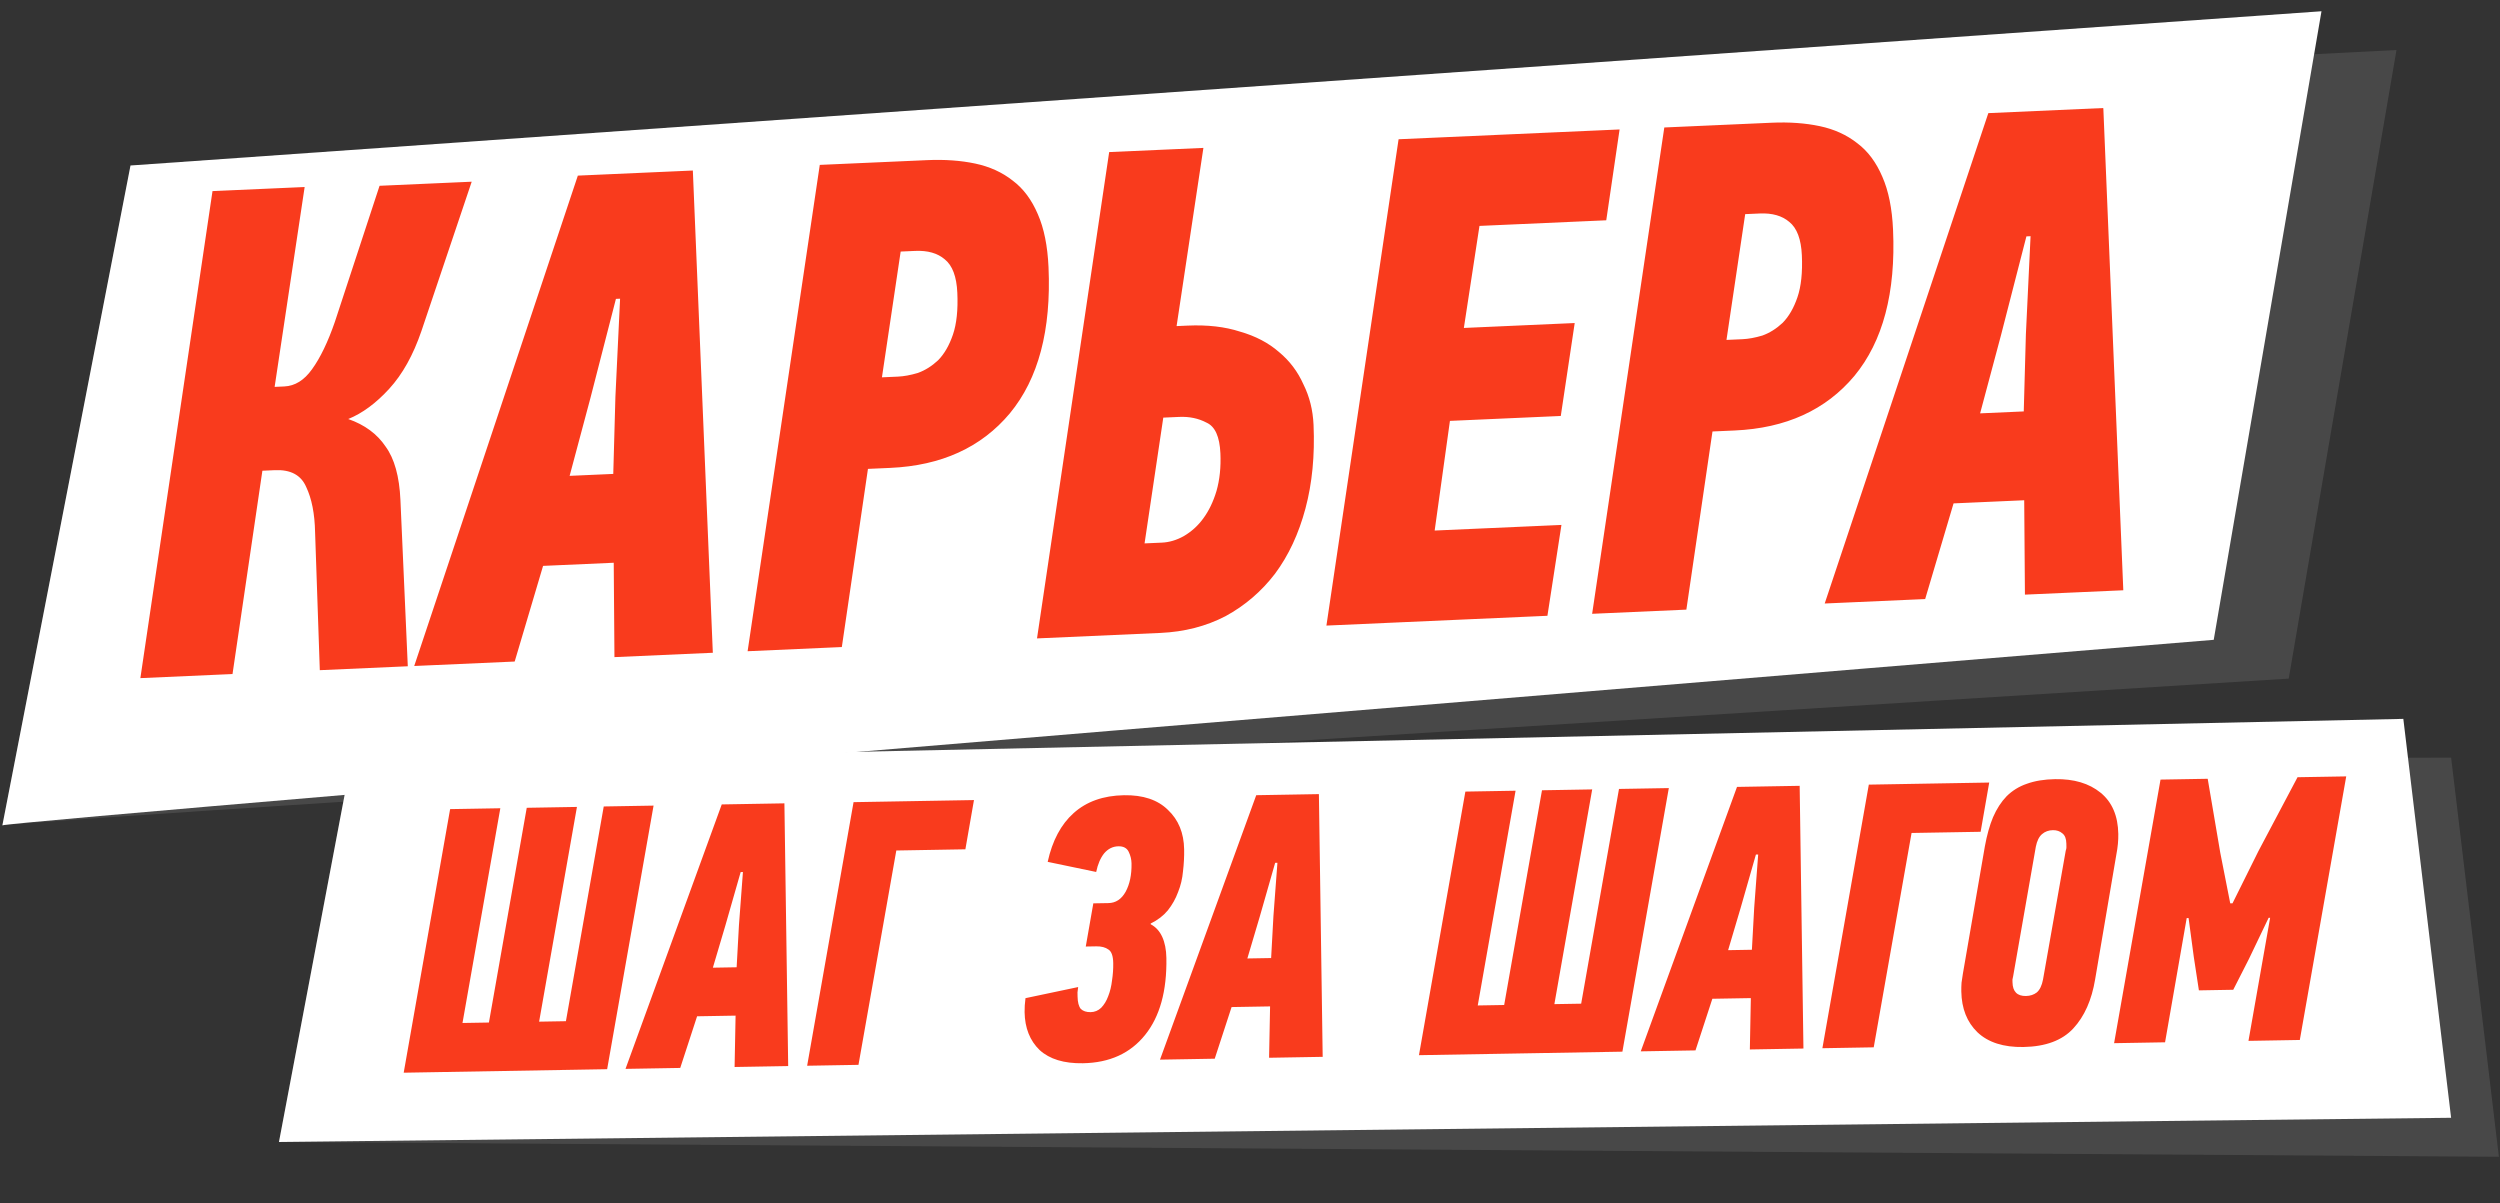
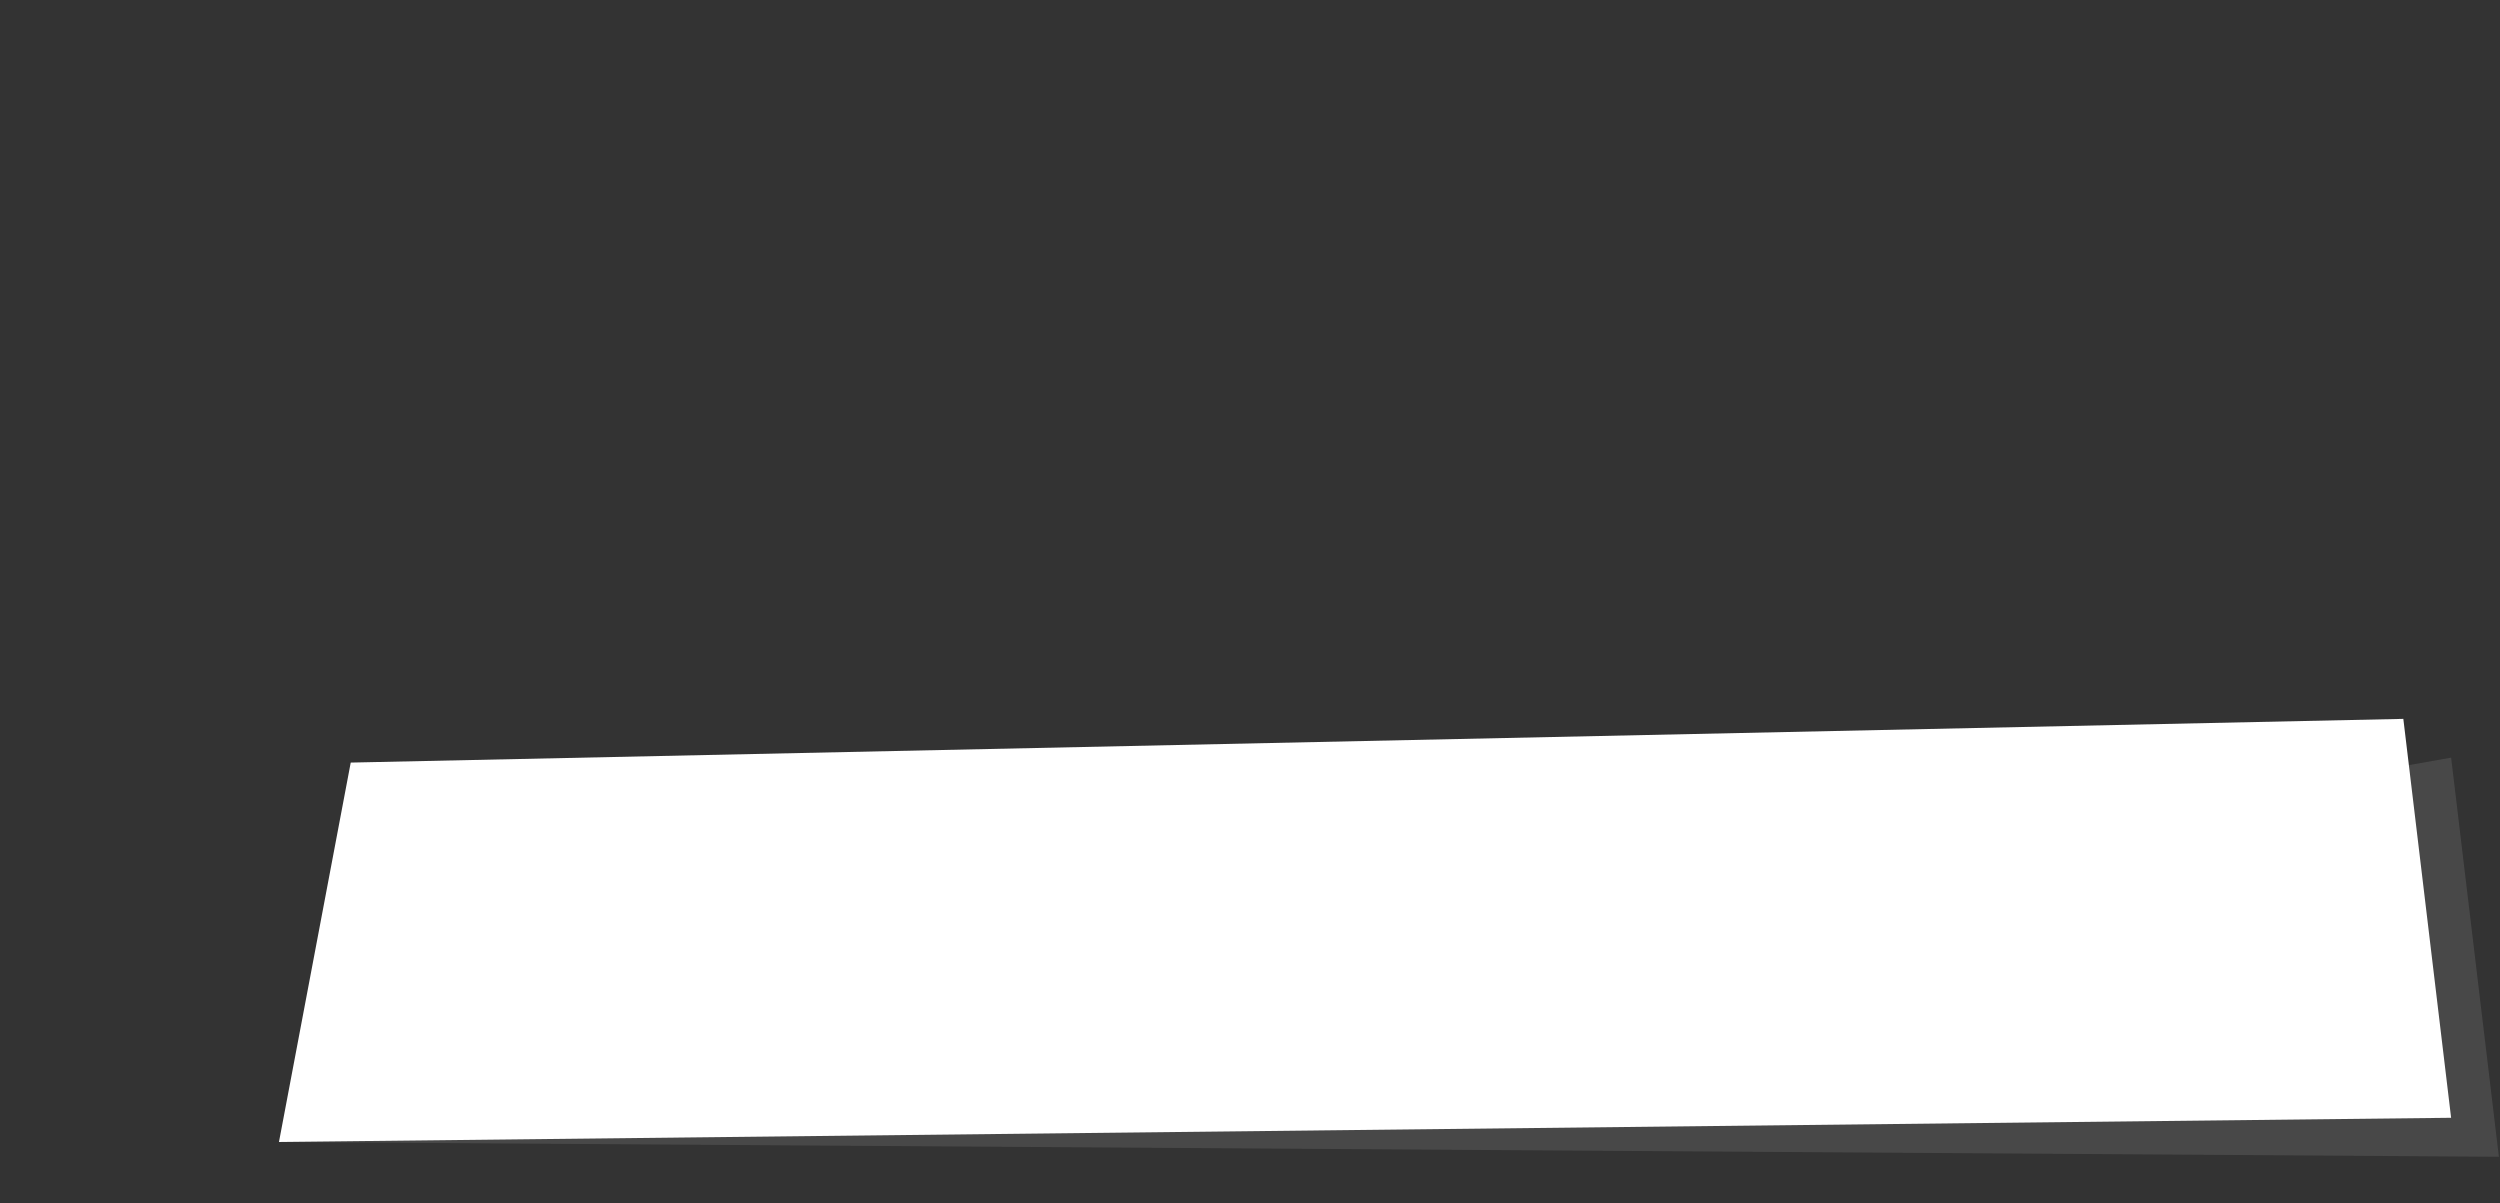
<svg xmlns="http://www.w3.org/2000/svg" width="349" height="168" viewBox="0 0 349 168" fill="none">
  <rect x="0" y="0" width="349" height="168" fill="#333333" stroke="none" />
-   <path opacity="0.5" d="M342.175 105.768L348.844 161.485L38.943 159.422L48.962 106.456" fill="#5E5E5E" />
-   <path opacity="0.5" d="M0.332 115.219C1.319 114.561 319.504 94.732 319.504 94.732L334.547 6.984L18.247 23.104" fill="#5E5E5E" />
-   <path d="M0.332 115.219C1.319 114.561 309.036 89.319 309.036 89.319L324.08 1.571L18.217 23.104" fill="white" />
+   <path opacity="0.5" d="M342.175 105.768L348.844 161.485L38.943 159.422" fill="#5E5E5E" />
  <path d="M335.505 100.355L342.175 156.042L38.943 159.422L48.962 106.456" fill="white" />
-   <path d="M19.596 94.666L29.666 26.678L42.529 26.108L38.339 54.009L39.693 53.949C41.176 53.883 42.465 53.083 43.559 51.548C44.716 49.947 45.781 47.735 46.754 44.914L52.987 25.936L65.85 25.366L58.828 46.221C57.684 49.566 56.188 52.249 54.339 54.269C52.491 56.289 50.583 57.698 48.615 58.495C50.912 59.298 52.648 60.578 53.825 62.334C55.062 64.024 55.754 66.513 55.9 69.801L56.928 93.012L44.645 93.556L43.986 74.302C43.936 71.72 43.52 69.607 42.736 67.962C42.017 66.314 40.562 65.538 38.369 65.636L36.629 65.713L32.459 94.096L19.596 94.666ZM85.677 78.56L75.813 78.997L71.85 92.351L57.826 92.972L80.667 24.516L96.721 23.805L99.51 91.126L85.777 91.734L85.677 78.56ZM82.429 55.544L79.52 66.429L85.612 66.159L85.911 55.389L86.564 41.697L85.983 41.723L82.429 55.544ZM129.431 22.355C131.882 22.247 134.117 22.406 136.139 22.833C138.161 23.261 139.908 24.055 141.381 25.218C142.85 26.315 144.018 27.879 144.883 29.907C145.745 31.872 146.242 34.337 146.374 37.303C146.762 46.072 144.964 52.87 140.978 57.698C136.99 62.462 131.418 65.002 124.261 65.319L121.166 65.456L117.52 90.328L104.367 90.911L114.441 23.019L129.431 22.355ZM125.733 35.117L123.119 52.675L125.344 52.577C126.182 52.539 127.111 52.369 128.131 52.065C129.149 51.697 130.092 51.106 130.96 50.293C131.825 49.414 132.516 48.221 133.03 46.712C133.545 45.204 133.749 43.257 133.643 40.871C133.543 38.614 132.958 37.058 131.886 36.201C130.879 35.341 129.505 34.95 127.764 35.027L125.733 35.117ZM144.767 89.121L154.841 21.23L167.995 20.647L164.252 45.523L165.799 45.454C168.571 45.332 171.006 45.611 173.104 46.294C175.263 46.909 177.082 47.862 178.56 49.153C180.036 50.38 181.168 51.88 181.957 53.654C182.808 55.36 183.279 57.245 183.371 59.308C183.559 63.564 183.183 67.457 182.241 70.987C181.299 74.517 179.883 77.552 177.993 80.09C176.1 82.564 173.797 84.54 171.085 86.017C168.369 87.429 165.335 88.209 161.982 88.358L144.767 89.121ZM162.199 75.751C163.231 75.705 164.251 75.402 165.26 74.84C166.33 74.211 167.231 73.396 167.962 72.395C168.754 71.326 169.375 70.039 169.825 68.533C170.273 66.963 170.453 65.21 170.368 63.276C170.265 60.955 169.62 59.53 168.434 59.001C167.309 58.405 166.038 58.138 164.619 58.201L162.395 58.3L159.781 75.858L162.199 75.751ZM185.168 87.331L195.242 19.44L226.094 18.073L224.233 30.753L206.534 31.537L204.355 45.781L219.829 45.096L217.885 58.07L202.411 58.755L200.279 74.064L217.977 73.28L216.02 85.964L185.168 87.331ZM247.328 17.132C249.778 17.023 252.014 17.183 254.035 17.61C256.057 18.037 257.804 18.832 259.277 19.994C260.747 21.092 261.914 22.655 262.779 24.684C263.642 26.649 264.138 29.114 264.27 32.08C264.658 40.848 262.86 47.647 258.875 52.475C254.887 57.238 249.314 59.778 242.157 60.096L239.062 60.233L235.416 85.105L222.263 85.687L232.337 17.796L247.328 17.132ZM243.629 29.893L241.016 47.452L243.24 47.353C244.078 47.316 245.007 47.146 246.028 46.842C247.045 46.474 247.988 45.883 248.856 45.069C249.722 44.191 250.412 42.998 250.926 41.489C251.441 39.98 251.645 38.033 251.54 35.648C251.44 33.391 250.854 31.834 249.782 30.977C248.775 30.117 247.401 29.726 245.66 29.803L243.629 29.893ZM282.58 69.836L272.716 70.273L268.753 83.628L254.729 84.249L277.57 15.792L293.624 15.081L296.413 82.402L282.68 83.011L282.58 69.836ZM279.332 46.82L276.423 57.705L282.516 57.435L282.814 46.666L283.467 32.974L282.886 32.999L279.332 46.82Z" fill="#F93B1D" />
-   <path d="M91.238 112.463L84.757 149.259L56.356 149.749L62.837 112.953L69.845 112.832L64.564 142.808L68.253 142.745L73.533 112.768L80.541 112.647L75.261 142.624L79.002 142.559L84.282 112.583L91.238 112.463ZM102.688 141.781L97.314 141.874L94.961 149.083L87.321 149.215L100.756 112.298L109.503 112.147L110.031 148.823L102.549 148.952L102.688 141.781ZM101.259 129.209L99.516 135.089L102.835 135.032L103.156 129.176L103.713 121.735L103.397 121.74L101.259 129.209ZM125.125 118.73L119.843 148.653L112.677 148.777L119.157 111.981L135.966 111.69L134.767 118.563L125.125 118.73ZM156.901 111.013C159.57 110.967 161.62 111.652 163.05 113.068C164.515 114.448 165.267 116.28 165.306 118.563C165.324 119.582 165.271 120.602 165.148 121.623C165.06 122.643 164.831 123.614 164.46 124.534C164.125 125.453 163.648 126.305 163.029 127.088C162.409 127.837 161.611 128.448 160.636 128.922L160.637 129.027C161.347 129.401 161.884 129.989 162.249 130.791C162.614 131.593 162.807 132.574 162.827 133.733C162.906 138.335 161.914 141.918 159.85 144.484C157.786 147.05 154.892 148.365 151.169 148.429C148.534 148.474 146.521 147.859 145.128 146.583C143.77 145.271 143.072 143.509 143.034 141.296C143.024 140.698 143.065 140.048 143.158 139.343L150.511 137.793C150.48 138.04 150.449 138.286 150.418 138.533C150.422 138.744 150.425 138.937 150.428 139.112C150.442 139.92 150.593 140.498 150.88 140.844C151.201 141.155 151.661 141.305 152.258 141.295C152.82 141.285 153.308 141.083 153.723 140.689C154.137 140.261 154.462 139.728 154.697 139.091C154.967 138.419 155.147 137.678 155.239 136.868C155.365 136.058 155.421 135.249 155.407 134.441C155.39 133.457 155.169 132.829 154.742 132.555C154.315 132.246 153.751 132.098 153.048 132.11L151.573 132.135L152.628 126.108L154.736 126.072C155.755 126.054 156.554 125.531 157.133 124.502C157.712 123.438 157.988 122.115 157.961 120.535C157.951 119.973 157.819 119.43 157.564 118.908C157.309 118.385 156.83 118.13 156.128 118.142C155.355 118.155 154.693 118.483 154.142 119.125C153.626 119.766 153.254 120.633 153.027 121.727L146.256 120.315C146.908 117.352 148.116 115.082 149.881 113.506C151.68 111.894 154.02 111.063 156.901 111.013ZM177.303 140.493L171.929 140.586L169.576 147.795L161.936 147.927L175.371 111.01L184.118 110.859L184.646 147.535L177.164 147.664L177.303 140.493ZM175.874 127.921L174.131 133.801L177.45 133.744L177.771 127.888L178.328 120.447L178.011 120.452L175.874 127.921ZM232.967 110.016L226.487 146.813L198.086 147.303L204.566 110.506L211.574 110.385L206.294 140.362L209.982 140.298L215.262 110.322L222.27 110.201L216.99 140.177L220.731 140.113L226.012 110.136L232.967 110.016ZM244.418 139.335L239.043 139.428L236.69 146.636L229.05 146.768L242.486 109.852L251.233 109.701L251.76 146.376L244.278 146.505L244.418 139.335ZM242.988 126.762L241.245 132.643L244.565 132.586L244.885 126.73L245.442 119.288L245.126 119.294L242.988 126.762ZM266.854 116.283L261.572 146.207L254.406 146.331L260.887 109.534L277.695 109.244L276.496 116.117L266.854 116.283ZM286.587 115.89C285.99 115.9 285.483 116.085 285.068 116.443C284.652 116.802 284.364 117.386 284.202 118.197L281.036 136.278C281.003 136.454 280.971 136.613 280.938 136.754C280.94 136.86 280.942 136.982 280.945 137.123C280.967 138.423 281.593 139.062 282.823 139.041C283.42 139.03 283.926 138.864 284.342 138.54C284.758 138.182 285.046 137.579 285.207 136.733L288.376 118.758C288.443 118.581 288.475 118.422 288.473 118.282C288.47 118.106 288.467 117.931 288.464 117.755C288.452 117.087 288.268 116.616 287.912 116.341C287.556 116.031 287.114 115.881 286.587 115.89ZM286.886 108.769C289.52 108.724 291.639 109.355 293.243 110.662C294.847 111.97 295.671 113.888 295.714 116.417C295.73 117.331 295.641 118.281 295.447 119.268L292.481 136.713C292.003 139.603 290.989 141.887 289.436 143.565C287.884 145.243 285.562 146.109 282.471 146.162C279.696 146.21 277.558 145.527 276.058 144.112C274.593 142.697 273.84 140.795 273.799 138.406C273.792 138.02 273.802 137.615 273.83 137.193C273.893 136.77 273.956 136.348 274.019 135.925L277.086 118.162C277.375 116.576 277.755 115.216 278.228 114.084C278.735 112.916 279.368 111.938 280.127 111.152C280.922 110.365 281.861 109.787 282.944 109.417C284.061 109.011 285.375 108.795 286.886 108.769ZM306.966 138.255L306.252 133.576L305.526 128.16L305.263 128.165L302.242 145.505L295.128 145.628L301.609 108.831L308.195 108.718L309.955 119.071L311.342 126.109L311.658 126.104L315.274 118.821L320.736 108.501L327.533 108.384L321.053 145.18L313.887 145.304L316.911 128.122L316.7 128.125L313.953 133.865L311.761 138.172L306.966 138.255Z" fill="#F93B1D" />
</svg>